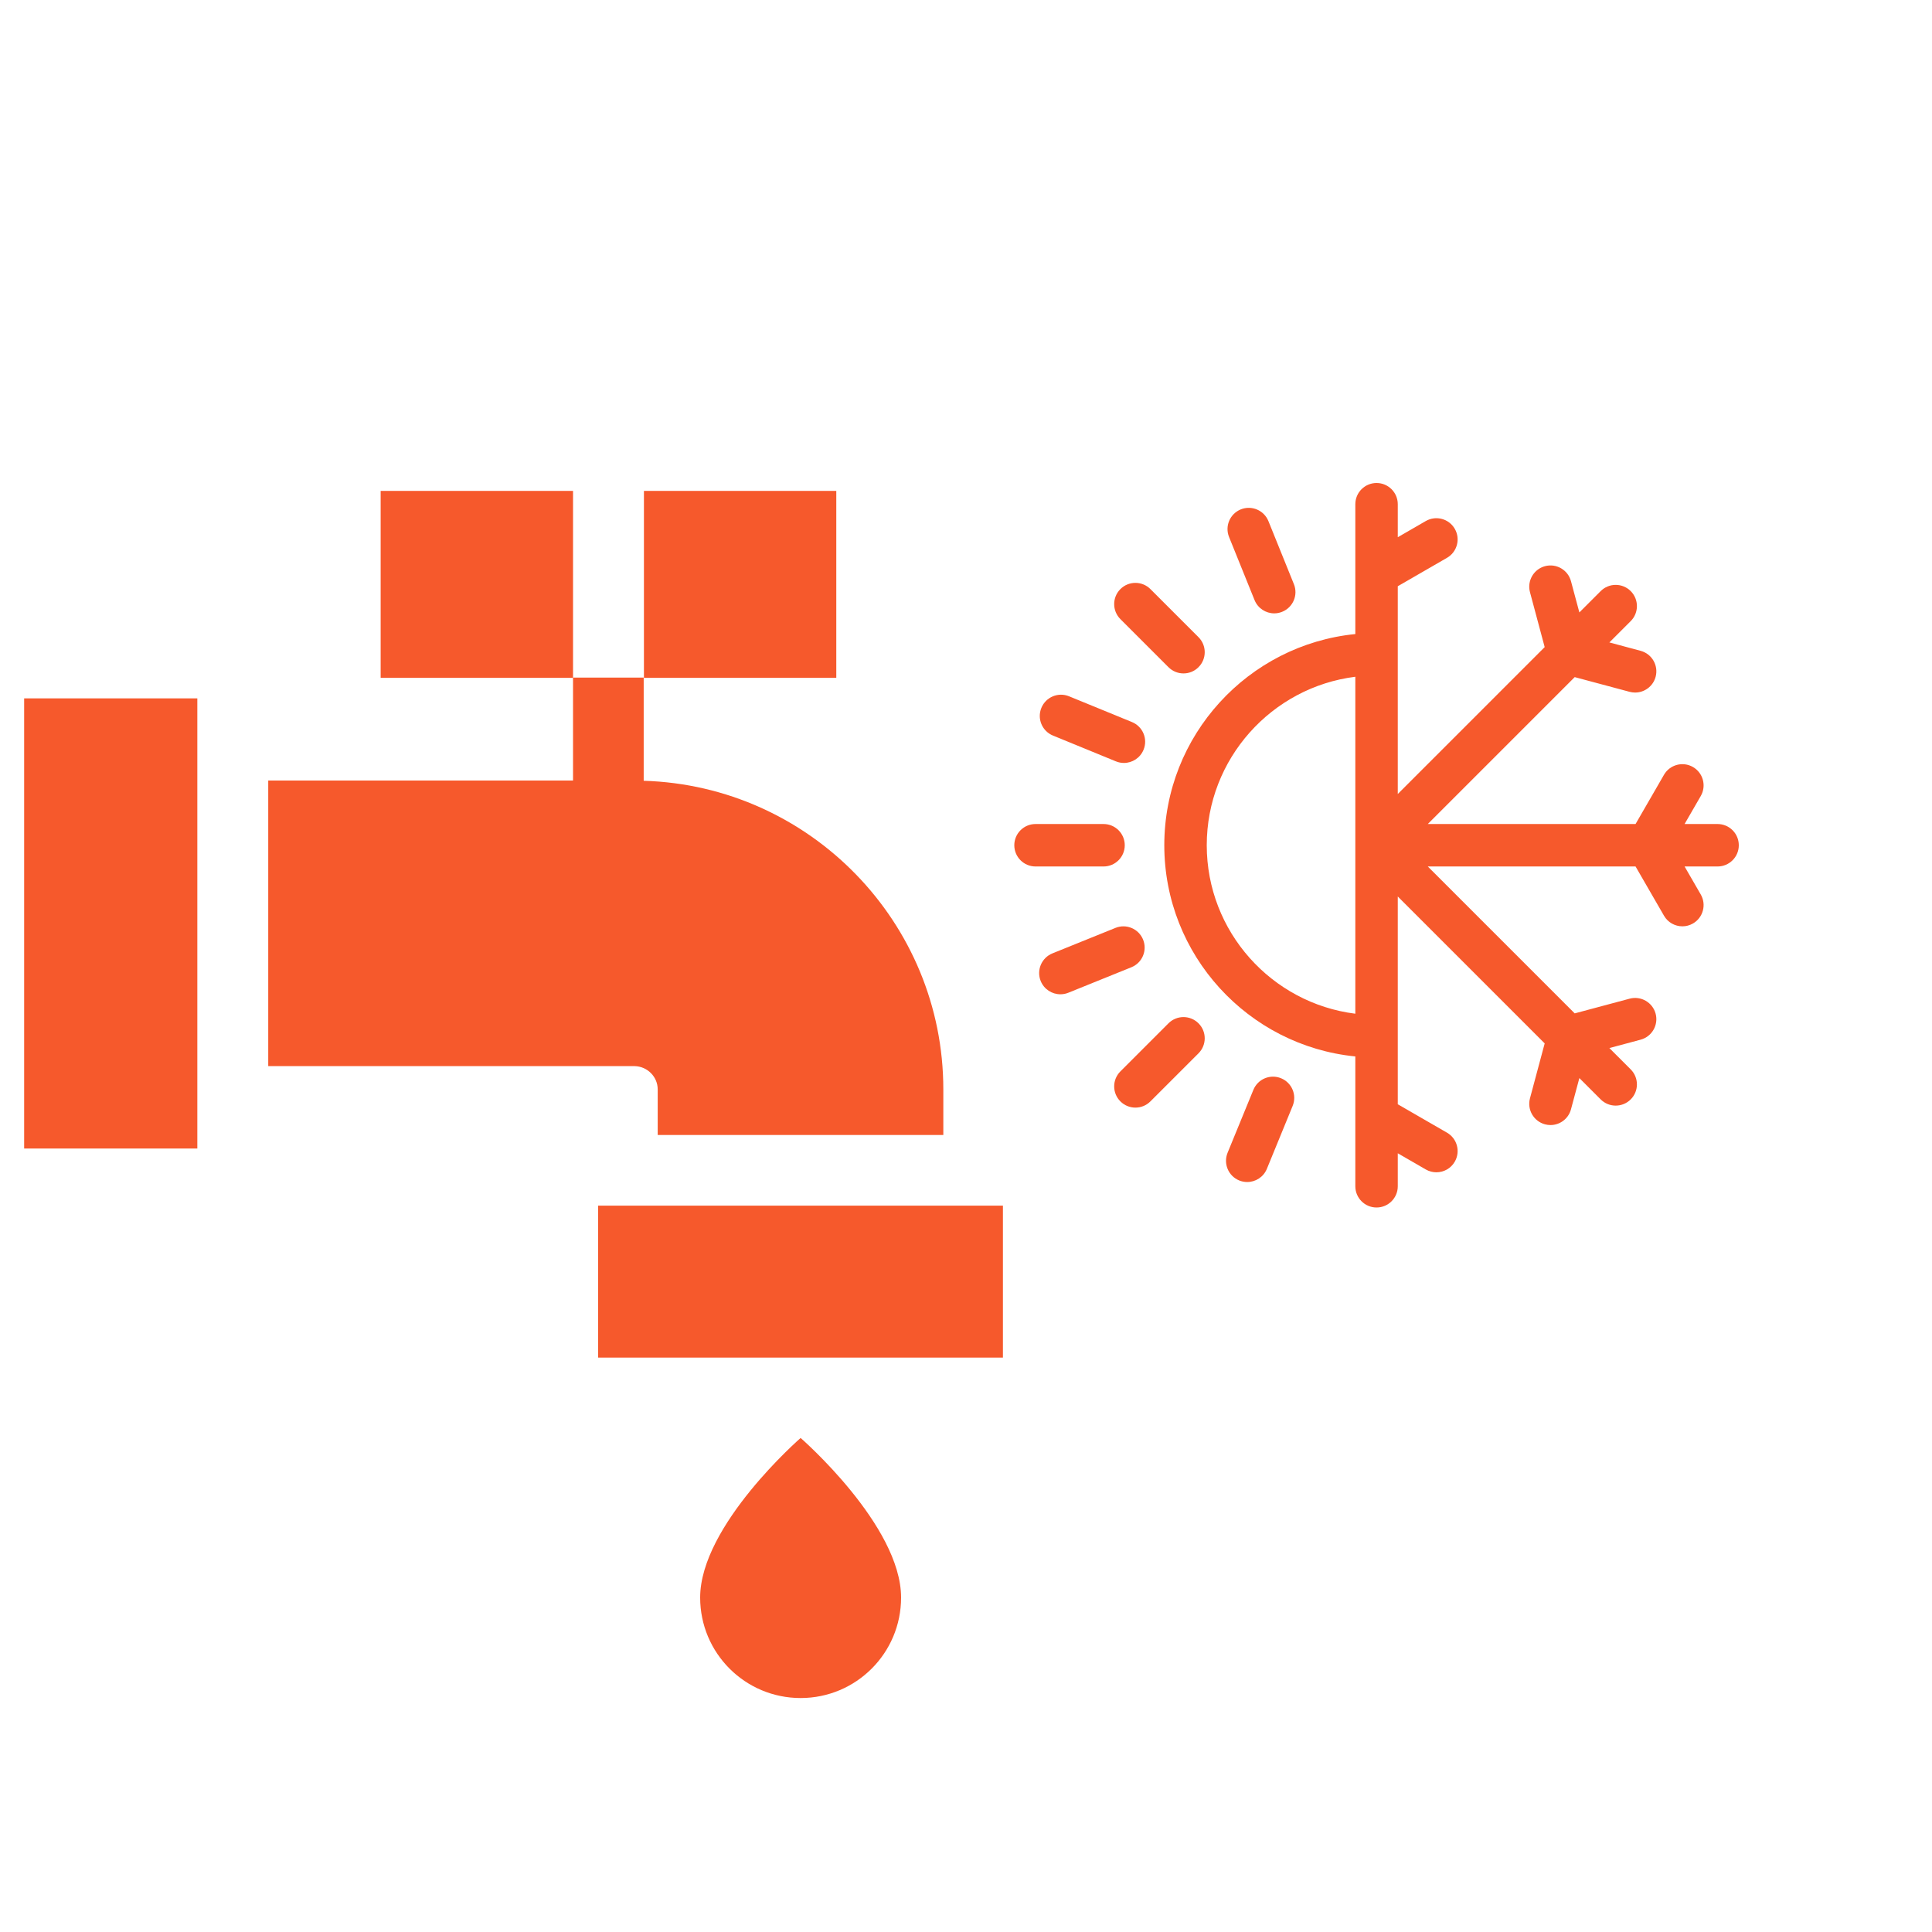
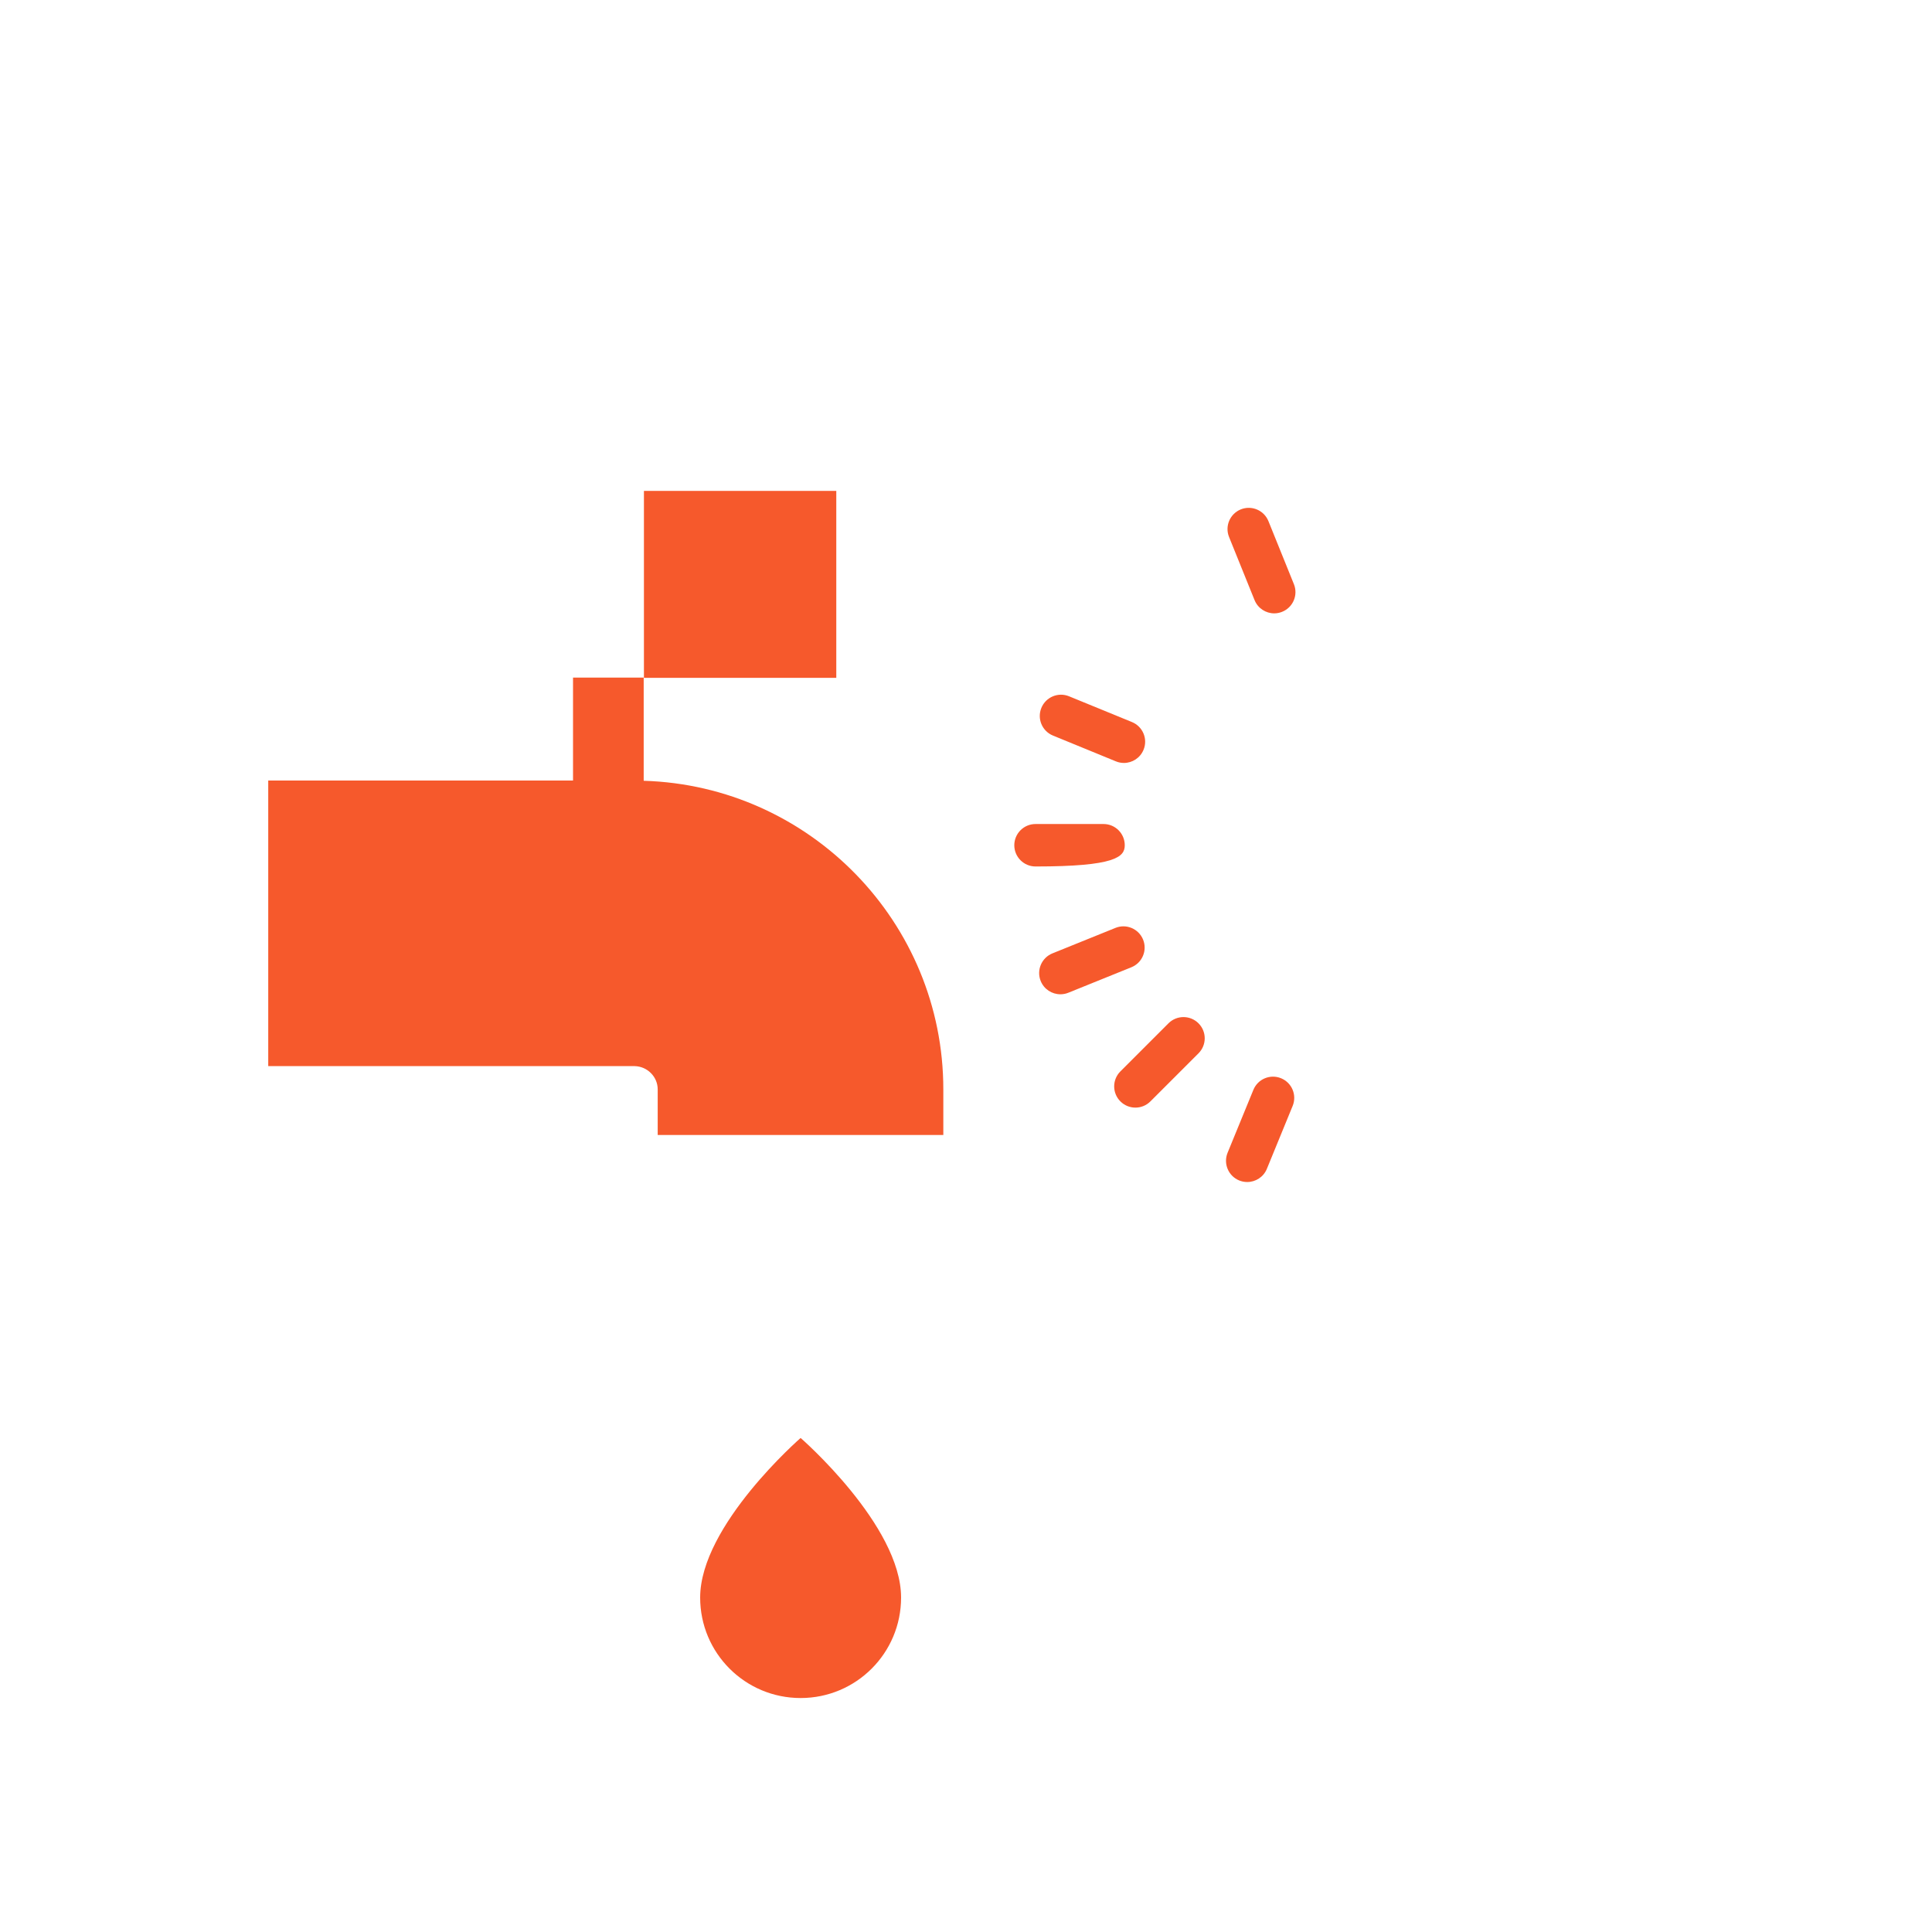
<svg xmlns="http://www.w3.org/2000/svg" width="80" height="80" viewBox="0 0 80 80" fill="none">
-   <path d="M15.762 20.327H23.728V28.068H15.762V20.327V20.327Z" fill="#F6592C" />
  <path d="M26.664 20.327H34.629V28.068H26.664V20.327Z" fill="#F6592C" />
  <path d="M33.152 59.543C33.152 59.543 28.992 63.16 28.992 66.152C28.992 68.451 30.852 70.312 33.152 70.312C35.452 70.312 37.312 68.451 37.312 66.152C37.312 63.16 33.152 59.543 33.152 59.543Z" fill="#F6592C" />
  <path d="M27.234 45.109V46.997H39.061V45.109C39.061 38.191 33.535 32.536 26.654 32.33V28.058H23.728V32.321H11.107V44.146H26.28C26.804 44.156 27.234 44.586 27.234 45.109Z" fill="#F6592C" />
-   <path d="M24.766 49.923H41.529V56.215H24.766V49.923Z" fill="#F6592C" />
-   <path d="M1 28.918H8.171V47.558H1V28.918Z" fill="#F6592C" />
-   <path d="M71.121 34.121H69.755L70.425 32.961C70.667 32.541 70.523 32.003 70.103 31.761C69.683 31.518 69.145 31.662 68.902 32.082L67.725 34.121H59.122L65.205 28.038L67.479 28.647C67.555 28.667 67.632 28.677 67.707 28.677C68.095 28.677 68.451 28.418 68.556 28.025C68.681 27.556 68.403 27.075 67.934 26.949L66.641 26.602L67.524 25.719C67.867 25.376 67.867 24.819 67.524 24.476C67.181 24.133 66.624 24.133 66.281 24.476L65.398 25.359L65.051 24.066C64.925 23.597 64.444 23.319 63.974 23.444C63.506 23.57 63.227 24.052 63.353 24.521L63.962 26.795L57.879 32.878V24.275L59.918 23.098C60.338 22.855 60.482 22.317 60.239 21.897C59.996 21.477 59.459 21.333 59.039 21.575L57.879 22.245V20.879C57.879 20.393 57.485 20 57 20C56.515 20 56.121 20.393 56.121 20.879V26.255C51.686 26.697 48.211 30.45 48.211 35C48.211 39.55 51.686 43.303 56.121 43.745V49.121C56.121 49.606 56.515 50 57 50C57.485 50 57.879 49.606 57.879 49.121V47.755L59.039 48.425C59.177 48.505 59.328 48.542 59.477 48.542C59.781 48.542 60.077 48.385 60.239 48.103C60.482 47.682 60.338 47.145 59.918 46.902L57.879 45.725V37.122L63.962 43.205L63.353 45.479C63.227 45.948 63.506 46.43 63.975 46.556C64.051 46.576 64.127 46.586 64.203 46.586C64.591 46.586 64.946 46.327 65.051 45.934L65.398 44.641L66.281 45.524C66.452 45.695 66.677 45.781 66.902 45.781C67.127 45.781 67.352 45.695 67.524 45.524C67.867 45.181 67.867 44.624 67.524 44.281L66.641 43.398L67.934 43.051C68.403 42.925 68.681 42.443 68.556 41.974C68.43 41.506 67.948 41.227 67.479 41.353L65.205 41.962L59.122 35.879H67.725L68.902 37.917C69.065 38.2 69.361 38.357 69.664 38.357C69.813 38.357 69.965 38.319 70.103 38.239C70.523 37.996 70.667 37.459 70.425 37.039L69.755 35.879H71.121C71.606 35.879 72 35.485 72 35C72 34.514 71.606 34.121 71.121 34.121V34.121ZM49.969 35C49.969 31.421 52.657 28.457 56.121 28.023V41.976C52.657 41.542 49.969 38.579 49.969 35V35Z" fill="#F6592C" />
-   <path d="M46.574 35C46.574 34.514 46.18 34.121 45.695 34.121H42.879C42.394 34.121 42 34.514 42 35C42 35.485 42.394 35.879 42.879 35.879H45.695C46.18 35.879 46.574 35.485 46.574 35Z" fill="#F6592C" />
-   <path d="M48.384 27.627C48.556 27.799 48.781 27.885 49.006 27.885C49.231 27.885 49.456 27.799 49.627 27.627C49.971 27.284 49.971 26.727 49.627 26.384L47.636 24.393C47.293 24.05 46.737 24.05 46.393 24.393C46.05 24.736 46.05 25.293 46.393 25.636L48.384 27.627Z" fill="#F6592C" />
+   <path d="M46.574 35C46.574 34.514 46.18 34.121 45.695 34.121H42.879C42.394 34.121 42 34.514 42 35C42 35.485 42.394 35.879 42.879 35.879C46.18 35.879 46.574 35.485 46.574 35Z" fill="#F6592C" />
  <path d="M48.384 42.373L46.393 44.364C46.05 44.707 46.05 45.263 46.393 45.606C46.565 45.778 46.79 45.864 47.015 45.864C47.24 45.864 47.465 45.778 47.636 45.606L49.627 43.616C49.971 43.272 49.971 42.716 49.627 42.373C49.284 42.029 48.728 42.029 48.384 42.373V42.373Z" fill="#F6592C" />
  <path d="M51.948 24.848C52.086 25.19 52.416 25.398 52.763 25.398C52.873 25.398 52.984 25.377 53.092 25.333C53.542 25.151 53.76 24.639 53.578 24.189L52.523 21.579C52.341 21.129 51.828 20.911 51.378 21.093C50.928 21.275 50.711 21.787 50.893 22.237L51.948 24.848Z" fill="#F6592C" />
  <path d="M47.333 38.907C47.151 38.458 46.639 38.24 46.189 38.422L43.579 39.477C43.129 39.659 42.911 40.172 43.093 40.622C43.232 40.964 43.561 41.171 43.908 41.171C44.018 41.171 44.13 41.151 44.238 41.107L46.848 40.052C47.298 39.87 47.515 39.358 47.333 38.907V38.907Z" fill="#F6592C" />
  <path d="M53.046 44.648C52.597 44.464 52.084 44.678 51.9 45.128L50.832 47.733C50.648 48.182 50.863 48.696 51.312 48.88C51.421 48.924 51.534 48.945 51.645 48.945C51.991 48.945 52.319 48.739 52.458 48.4L53.526 45.794C53.71 45.345 53.495 44.832 53.046 44.648Z" fill="#F6592C" />
  <path d="M43.601 30.458L46.206 31.526C46.315 31.571 46.428 31.592 46.539 31.592C46.885 31.592 47.213 31.386 47.352 31.046C47.537 30.597 47.322 30.084 46.873 29.899L44.267 28.832C43.818 28.648 43.305 28.863 43.121 29.312C42.937 29.761 43.151 30.274 43.601 30.458V30.458Z" fill="#F6592C" />
</svg>